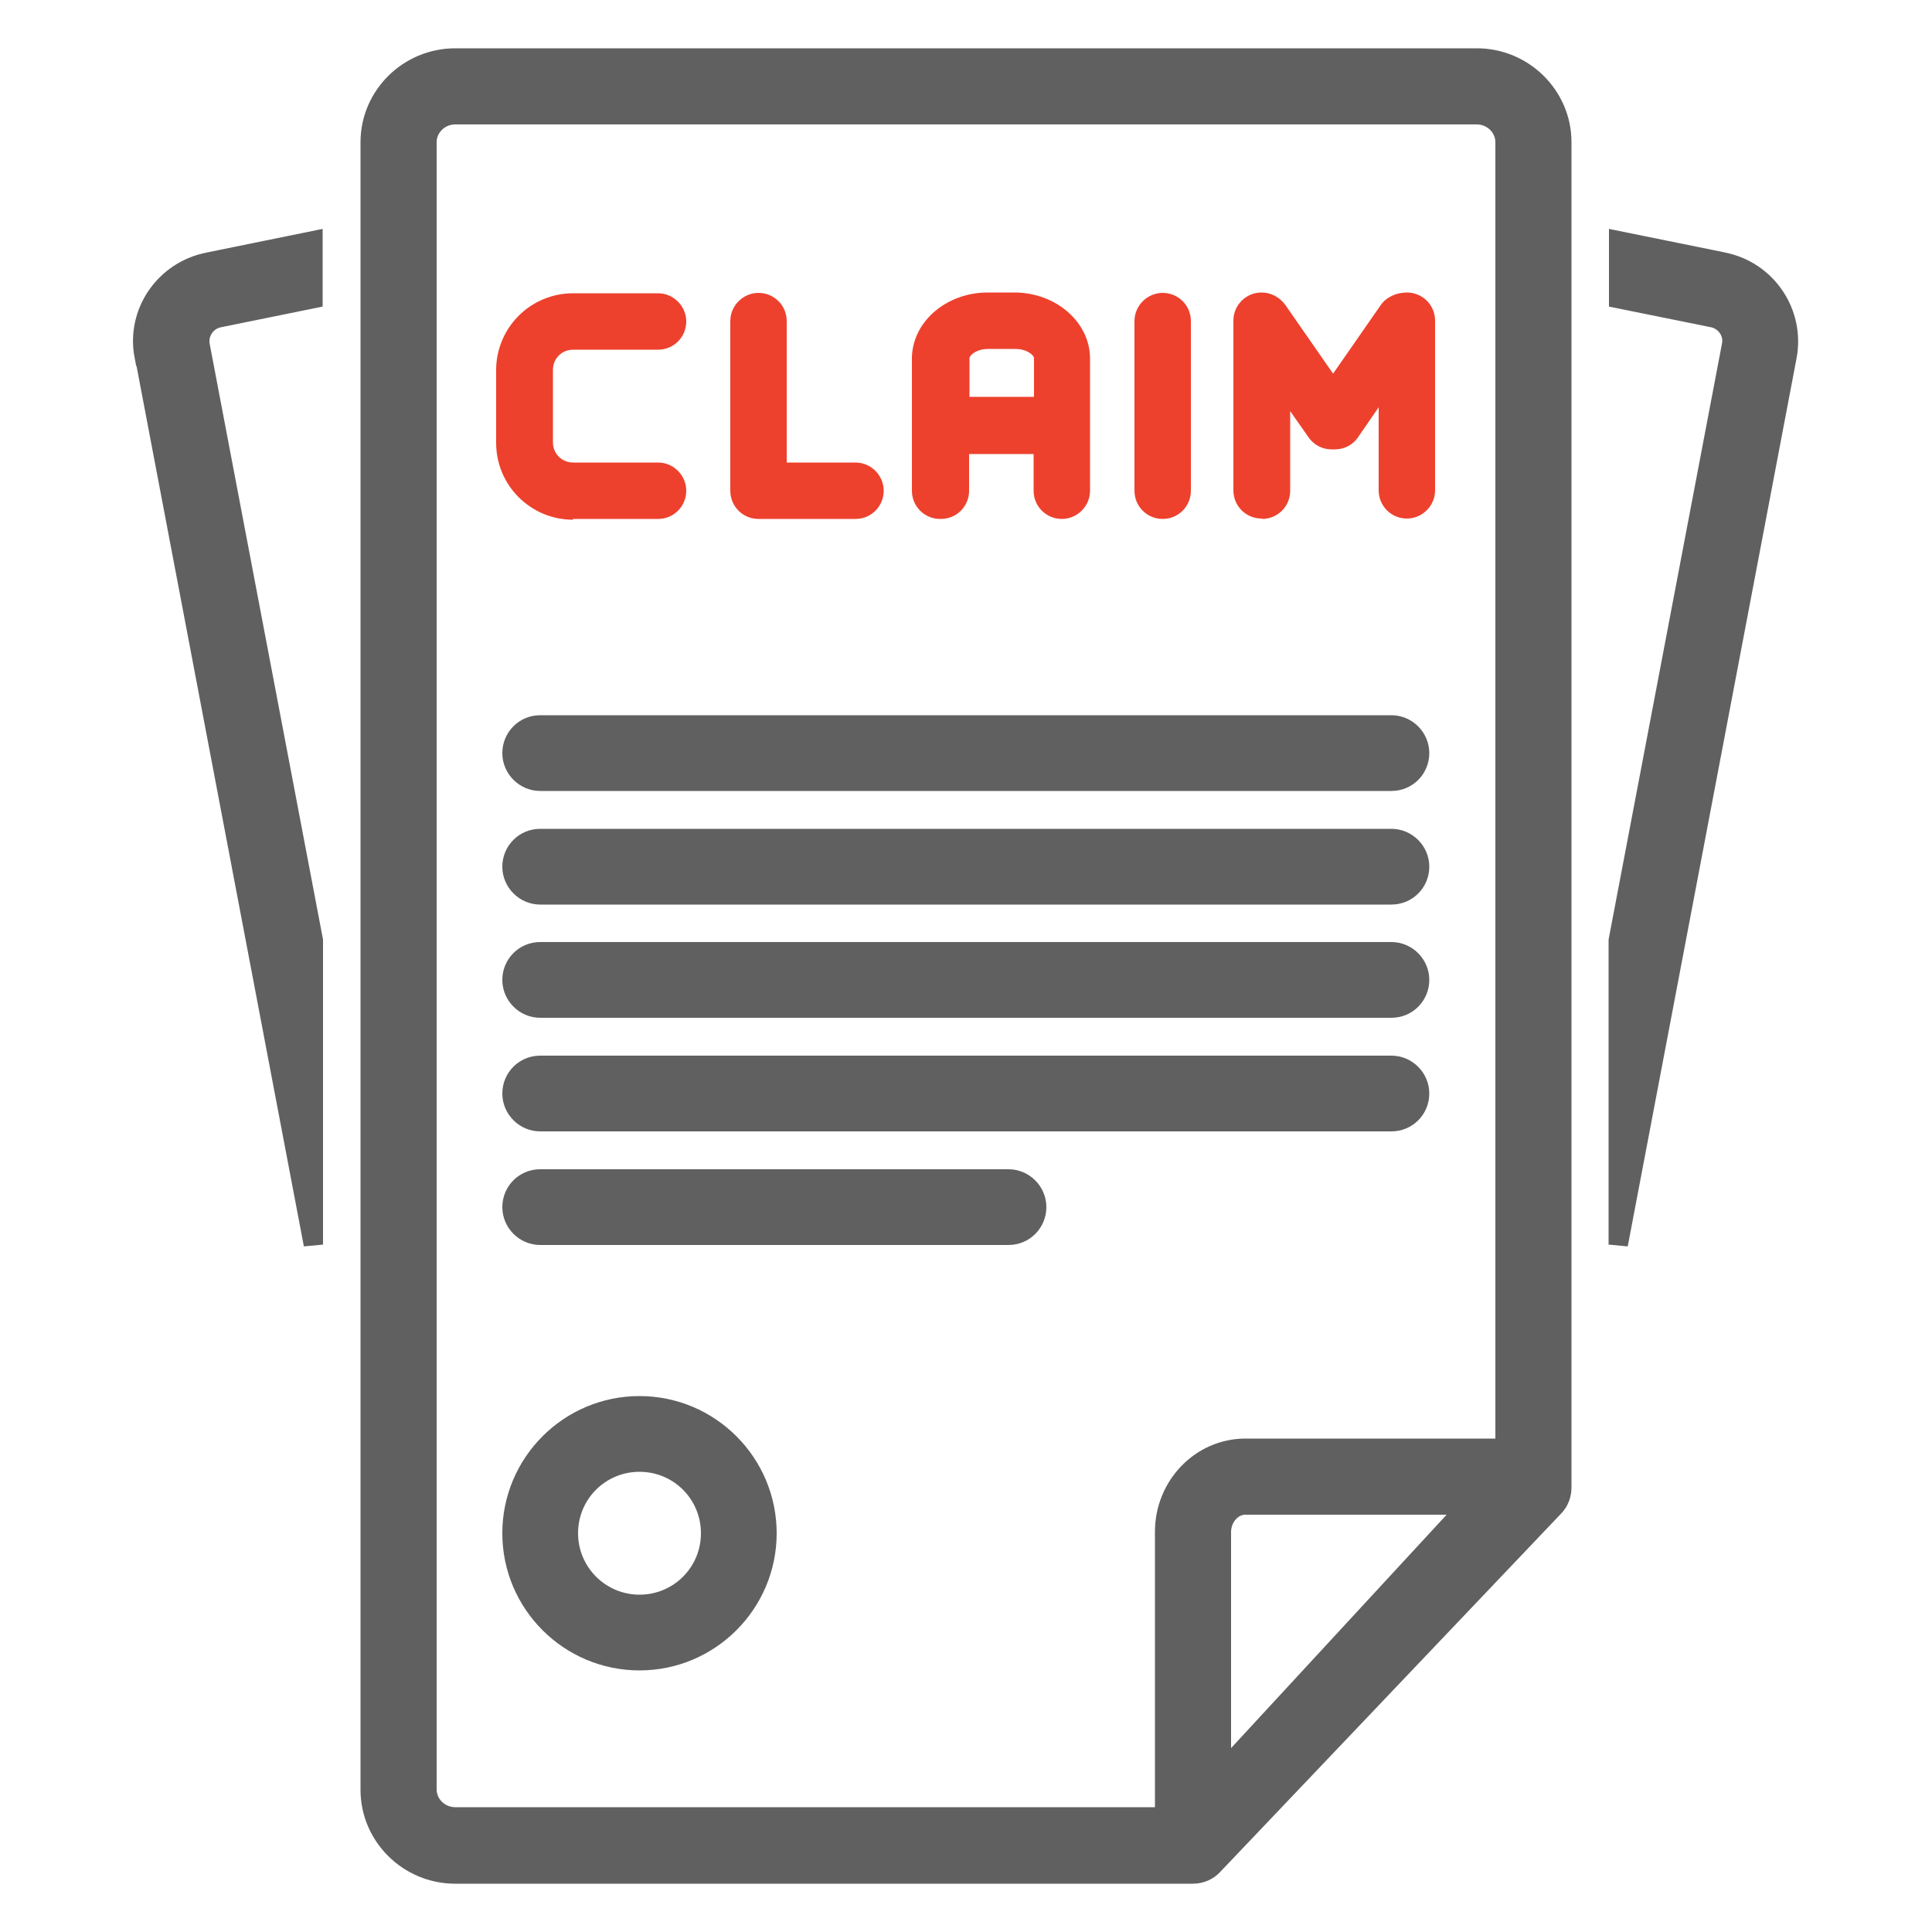
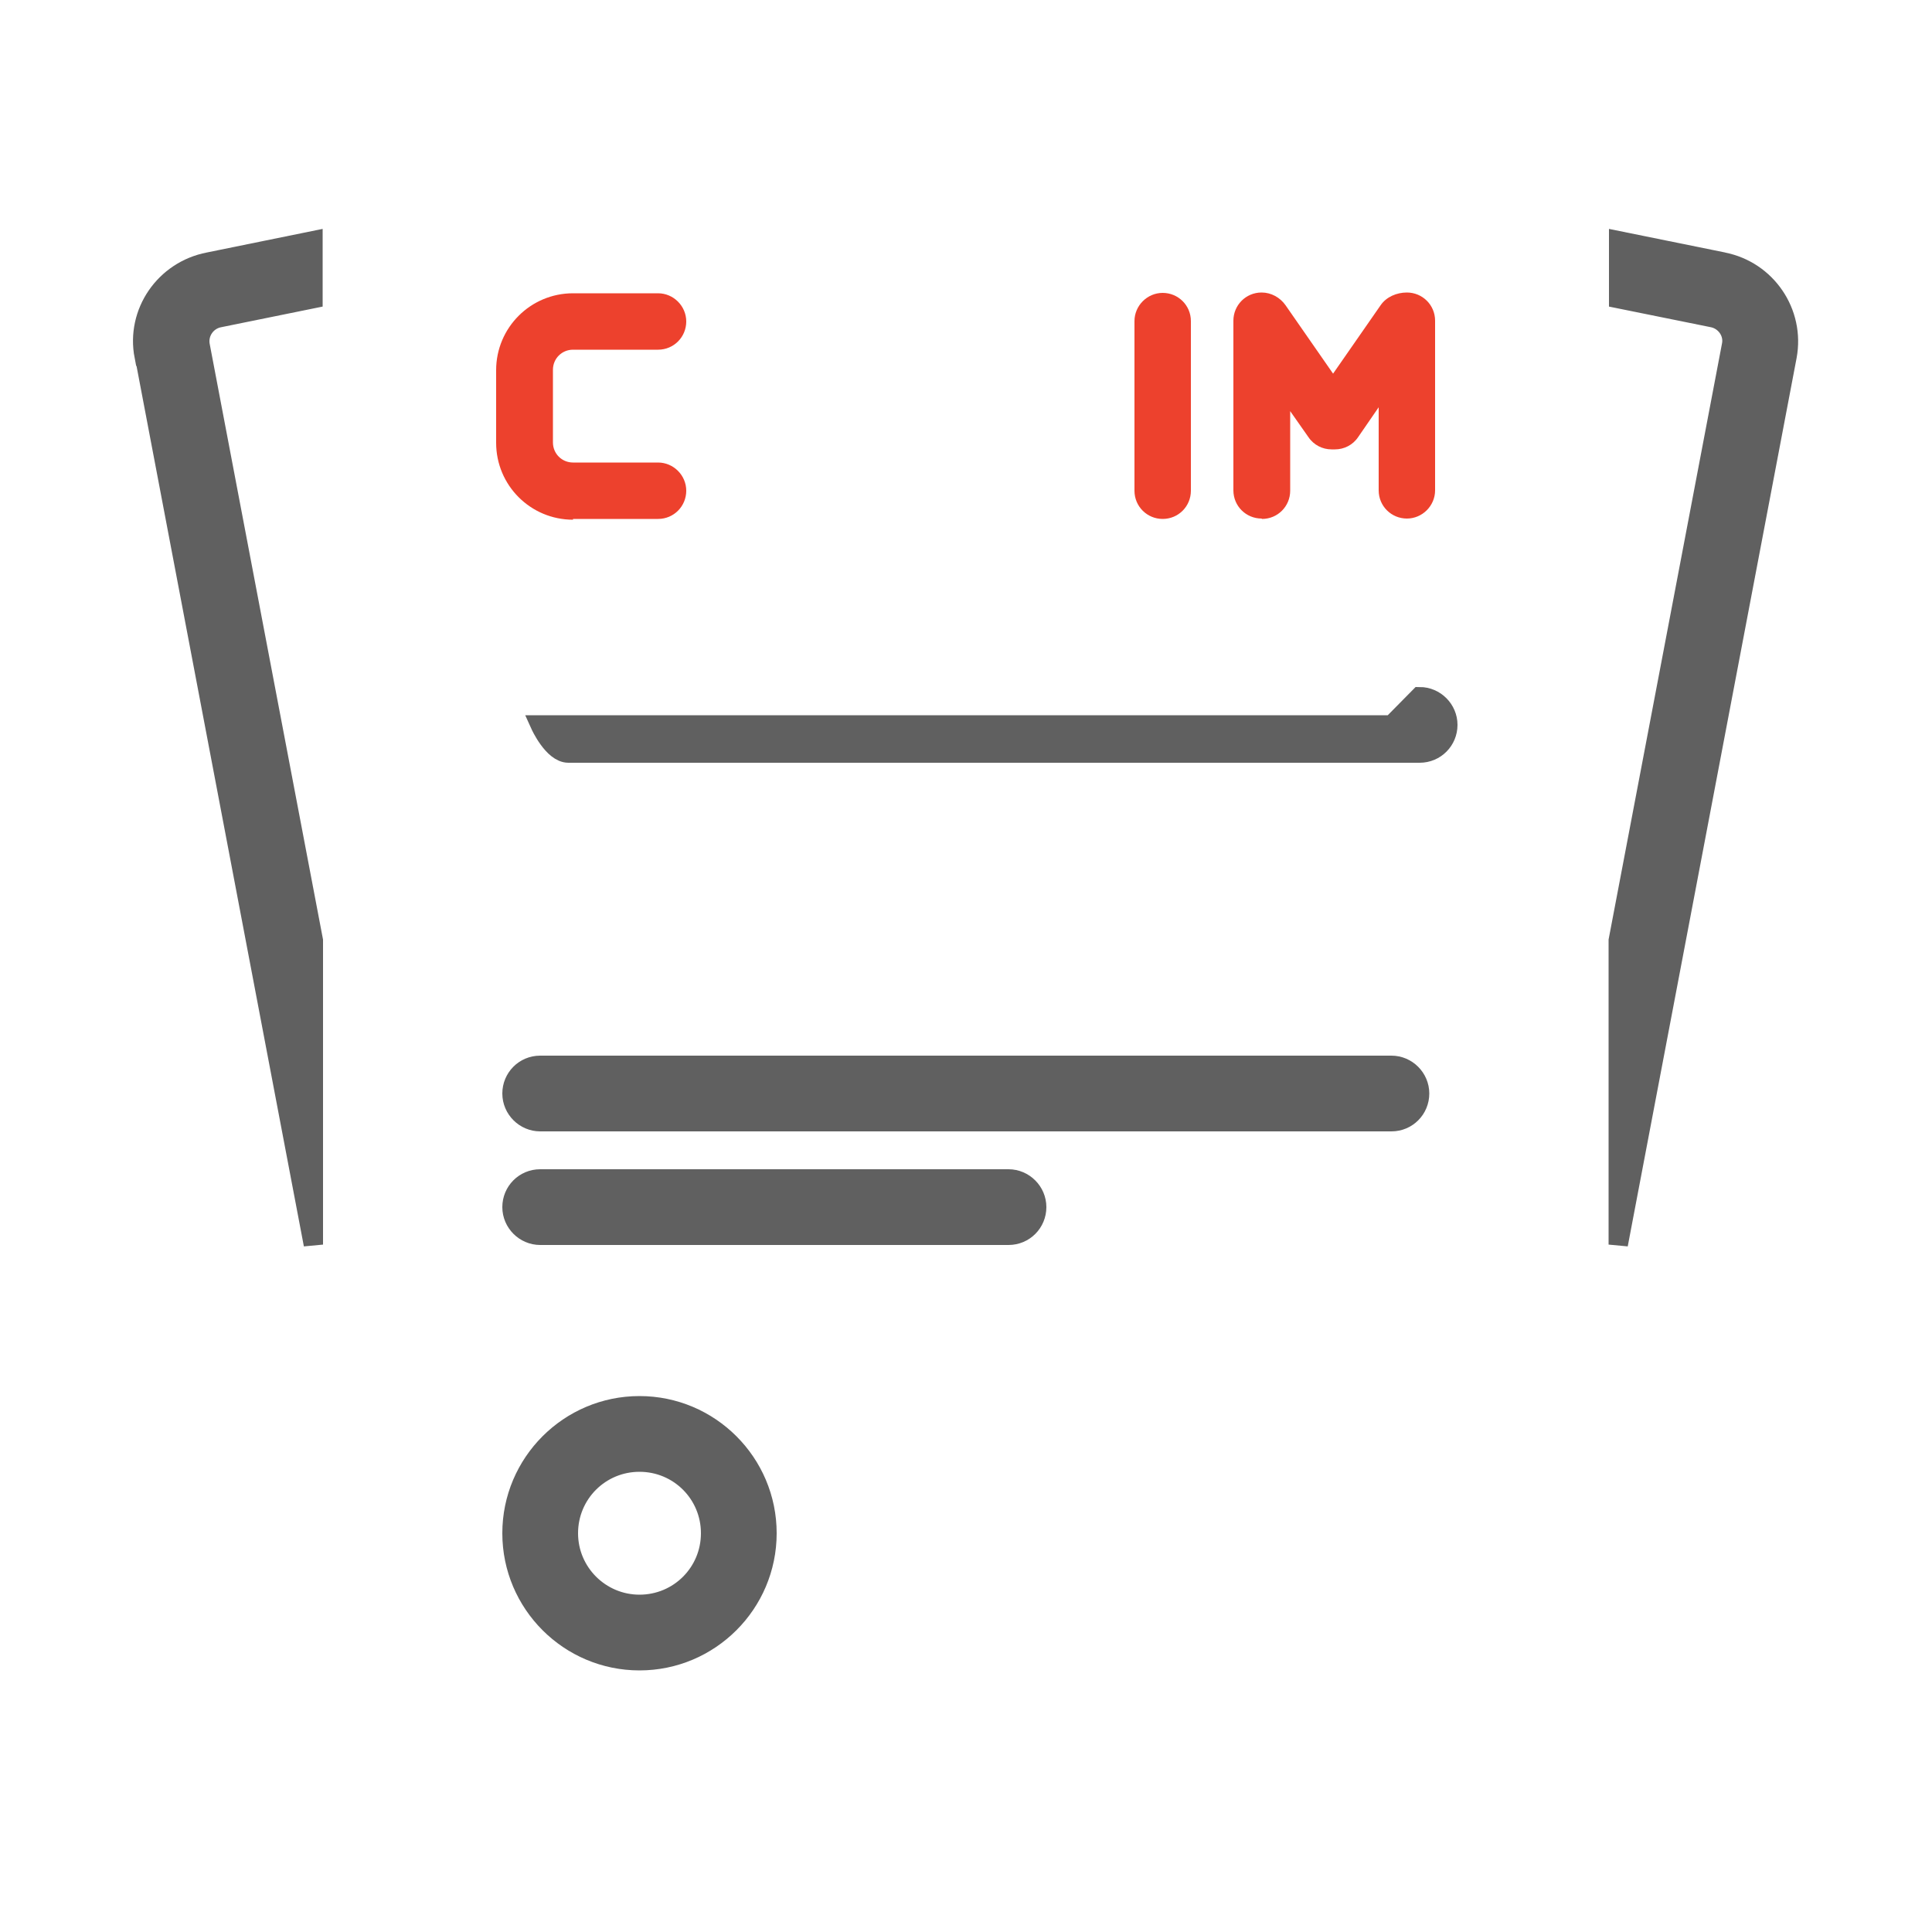
<svg xmlns="http://www.w3.org/2000/svg" id="Layer_1" data-name="Layer 1" viewBox="0 0 50 50">
  <defs>
    <style>
      .cls-1 {
        fill: #606060;
        stroke: #606060;
        stroke-miterlimit: 10;
        stroke-width: .5px;
      }

      .cls-2 {
        fill: #ed412d;
      }
    </style>
  </defs>
  <path class="cls-1" d="M3.74,9.22l4.37,22.99v-7.87l-2.93-15.4c-.06-.33.16-.66.51-.72l2.41-.49v-1.5l-2.7.55c-1.14.22-1.89,1.31-1.67,2.44Z" />
  <path class="cls-1" d="M44.6,6.78l-2.71-.55v1.5l2.42.49c.34.06.57.39.5.72l-2.93,15.4v7.87l4.37-22.99c.21-1.13-.53-2.22-1.66-2.44Z" />
-   <path class="cls-1" d="M36.02,24.63H13.98c-.41,0-.73.33-.73.73s.33.73.73.73h22.03c.41,0,.73-.33.73-.73s-.33-.73-.73-.73Z" />
  <path class="cls-1" d="M36.02,27.57H13.98c-.41,0-.73.33-.73.73s.33.73.73.73h22.03c.41,0,.73-.33.73-.73s-.33-.73-.73-.73Z" />
-   <path class="cls-1" d="M36.02,18.76H13.98c-.41,0-.73.33-.73.73s.33.73.73.73h22.03c.41,0,.73-.33.73-.73s-.33-.73-.73-.73Z" />
-   <path class="cls-1" d="M36.02,21.7H13.98c-.41,0-.73.33-.73.73s.33.73.73.73h22.03c.41,0,.73-.33.73-.73s-.33-.73-.73-.73Z" />
+   <path class="cls-1" d="M36.02,18.76H13.98s.33.73.73.73h22.03c.41,0,.73-.33.73-.73s-.33-.73-.73-.73Z" />
  <path class="cls-1" d="M26.1,30.51h-12.12c-.41,0-.73.33-.73.73s.33.73.73.73h12.12c.41,0,.73-.33.73-.73s-.33-.73-.73-.73Z" />
  <path class="cls-1" d="M16.55,36.38c-1.82,0-3.3,1.48-3.3,3.3s1.48,3.3,3.3,3.3,3.3-1.48,3.3-3.3-1.48-3.3-3.3-3.3ZM16.55,41.52c-1.01,0-1.84-.82-1.84-1.84s.82-1.84,1.84-1.84,1.84.82,1.84,1.84-.82,1.84-1.84,1.84Z" />
-   <path class="cls-2" d="M24.35,13.43c.41,0,.73-.33.73-.73v-.95h1.67v.95c0,.41.33.73.73.73s.73-.33.73-.73v-3.42c0-.94-.88-1.71-1.96-1.71h-.69c-1.08,0-1.96.77-1.96,1.71v3.42c0,.41.33.73.73.73ZM25.58,9.03h.69c.32,0,.49.17.49.24v1h-1.67v-1c0-.07.17-.24.49-.24Z" />
  <path class="cls-2" d="M14.83,13.43h2.2c.41,0,.73-.33.73-.73s-.33-.73-.73-.73h-2.2c-.29,0-.52-.23-.52-.52v-1.88c0-.29.23-.52.52-.52h2.2c.41,0,.73-.33.73-.73s-.33-.73-.73-.73h-2.2c-1.1,0-1.99.89-1.99,1.99v1.88c0,1.1.89,1.99,1.99,1.99Z" />
-   <path class="cls-2" d="M19.63,13.43h2.51c.41,0,.73-.33.73-.73s-.33-.73-.73-.73h-1.78v-3.66c0-.41-.33-.73-.73-.73s-.73.33-.73.73v4.39c0,.41.33.73.73.73Z" />
  <path class="cls-2" d="M30.09,13.43c.41,0,.73-.33.73-.73v-4.39c0-.41-.33-.73-.73-.73s-.73.33-.73.73v4.39c0,.41.33.73.73.73Z" />
  <path class="cls-2" d="M32.66,13.43c.41,0,.73-.33.73-.73v-2.06l.47.67c.14.21.37.32.6.32.01,0,.07,0,.09,0,.23,0,.46-.11.6-.32l.53-.77v2.15c0,.41.33.73.73.73s.73-.33.73-.73v-4.39c0-.41-.33-.73-.73-.73-.26,0-.53.11-.68.33l-1.23,1.77-1.23-1.77c-.14-.2-.37-.33-.62-.33-.41,0-.73.33-.73.73v4.39c0,.41.33.73.73.73Z" />
-   <path class="cls-1" d="M38.22,1.5H11.78c-1.21,0-2.2.98-2.2,2.18v42.64c0,1.2.99,2.18,2.2,2.18h19.09c.2,0,.4-.08.54-.24l8.8-9.25c.14-.14.21-.32.21-.52V3.68c0-1.2-.99-2.18-2.2-2.18ZM31.61,45.89v-6.24c0-.38.28-.7.62-.7h5.78l-6.4,6.93ZM11.05,46.32V3.68c0-.39.33-.71.73-.71h26.44c.4,0,.73.32.73.71v33.8h-6.72c-1.15,0-2.09.97-2.09,2.16v7.38H11.78c-.4,0-.73-.32-.73-.71Z" />
</svg>